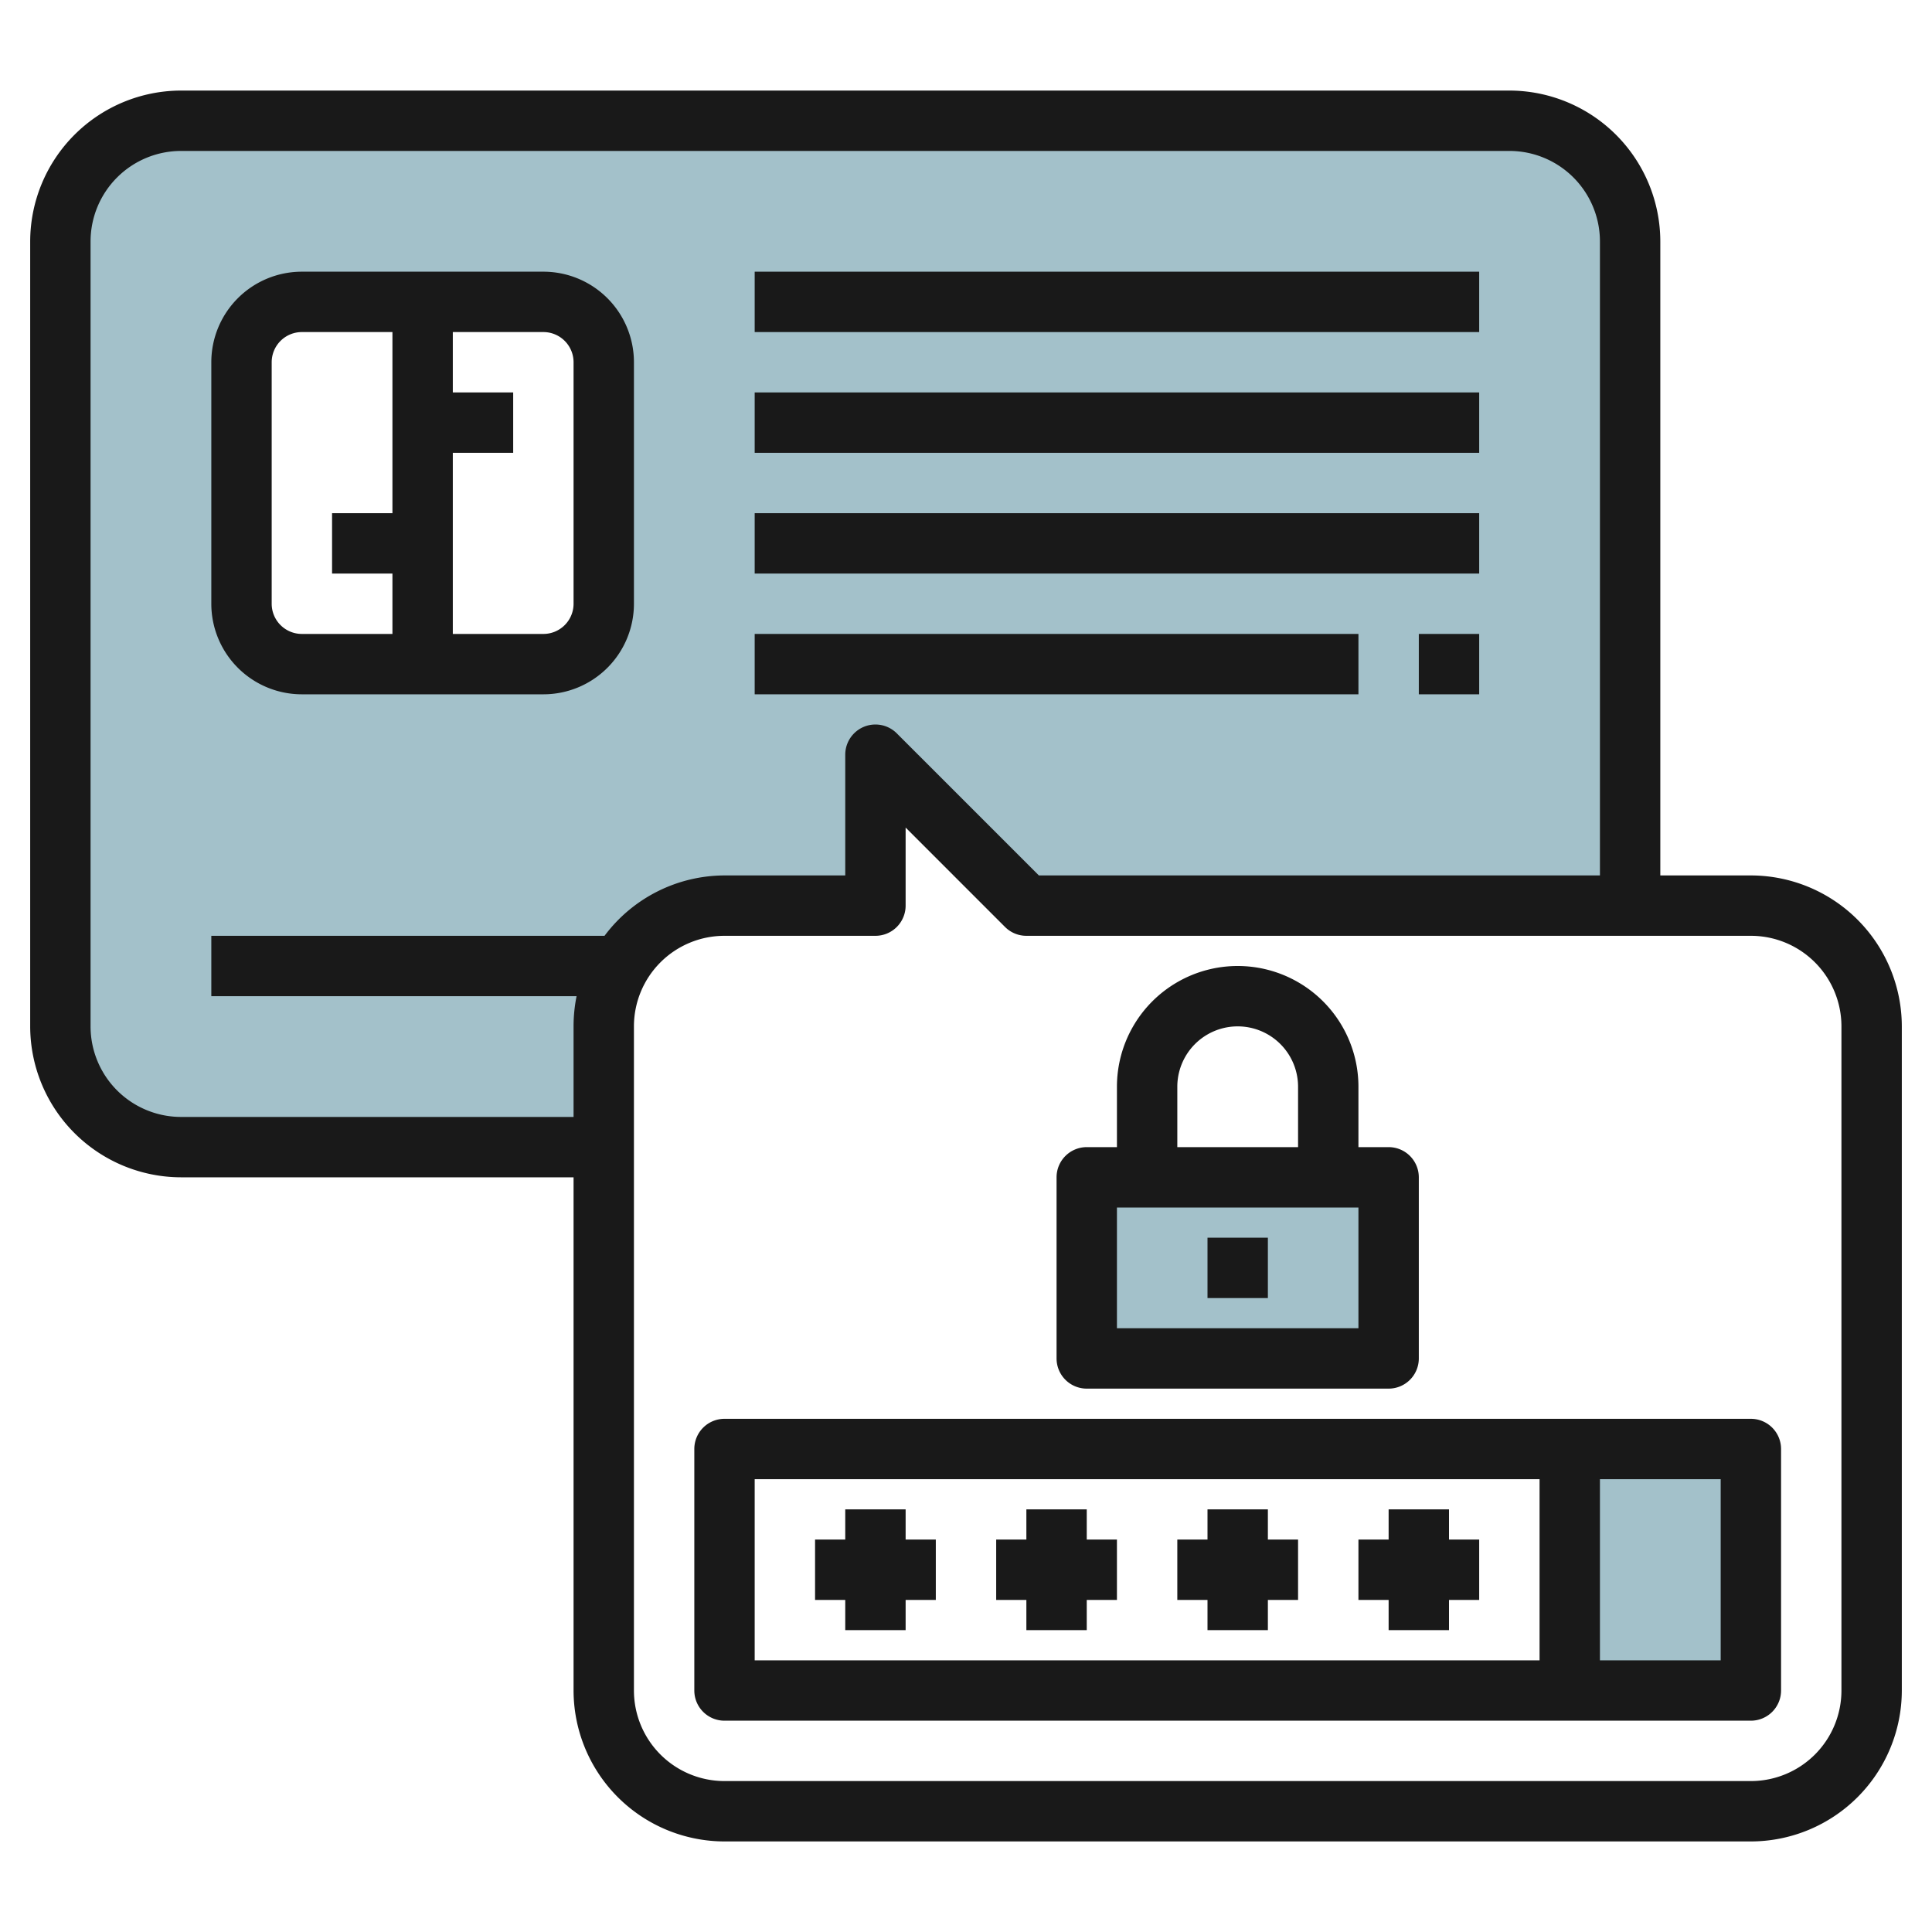
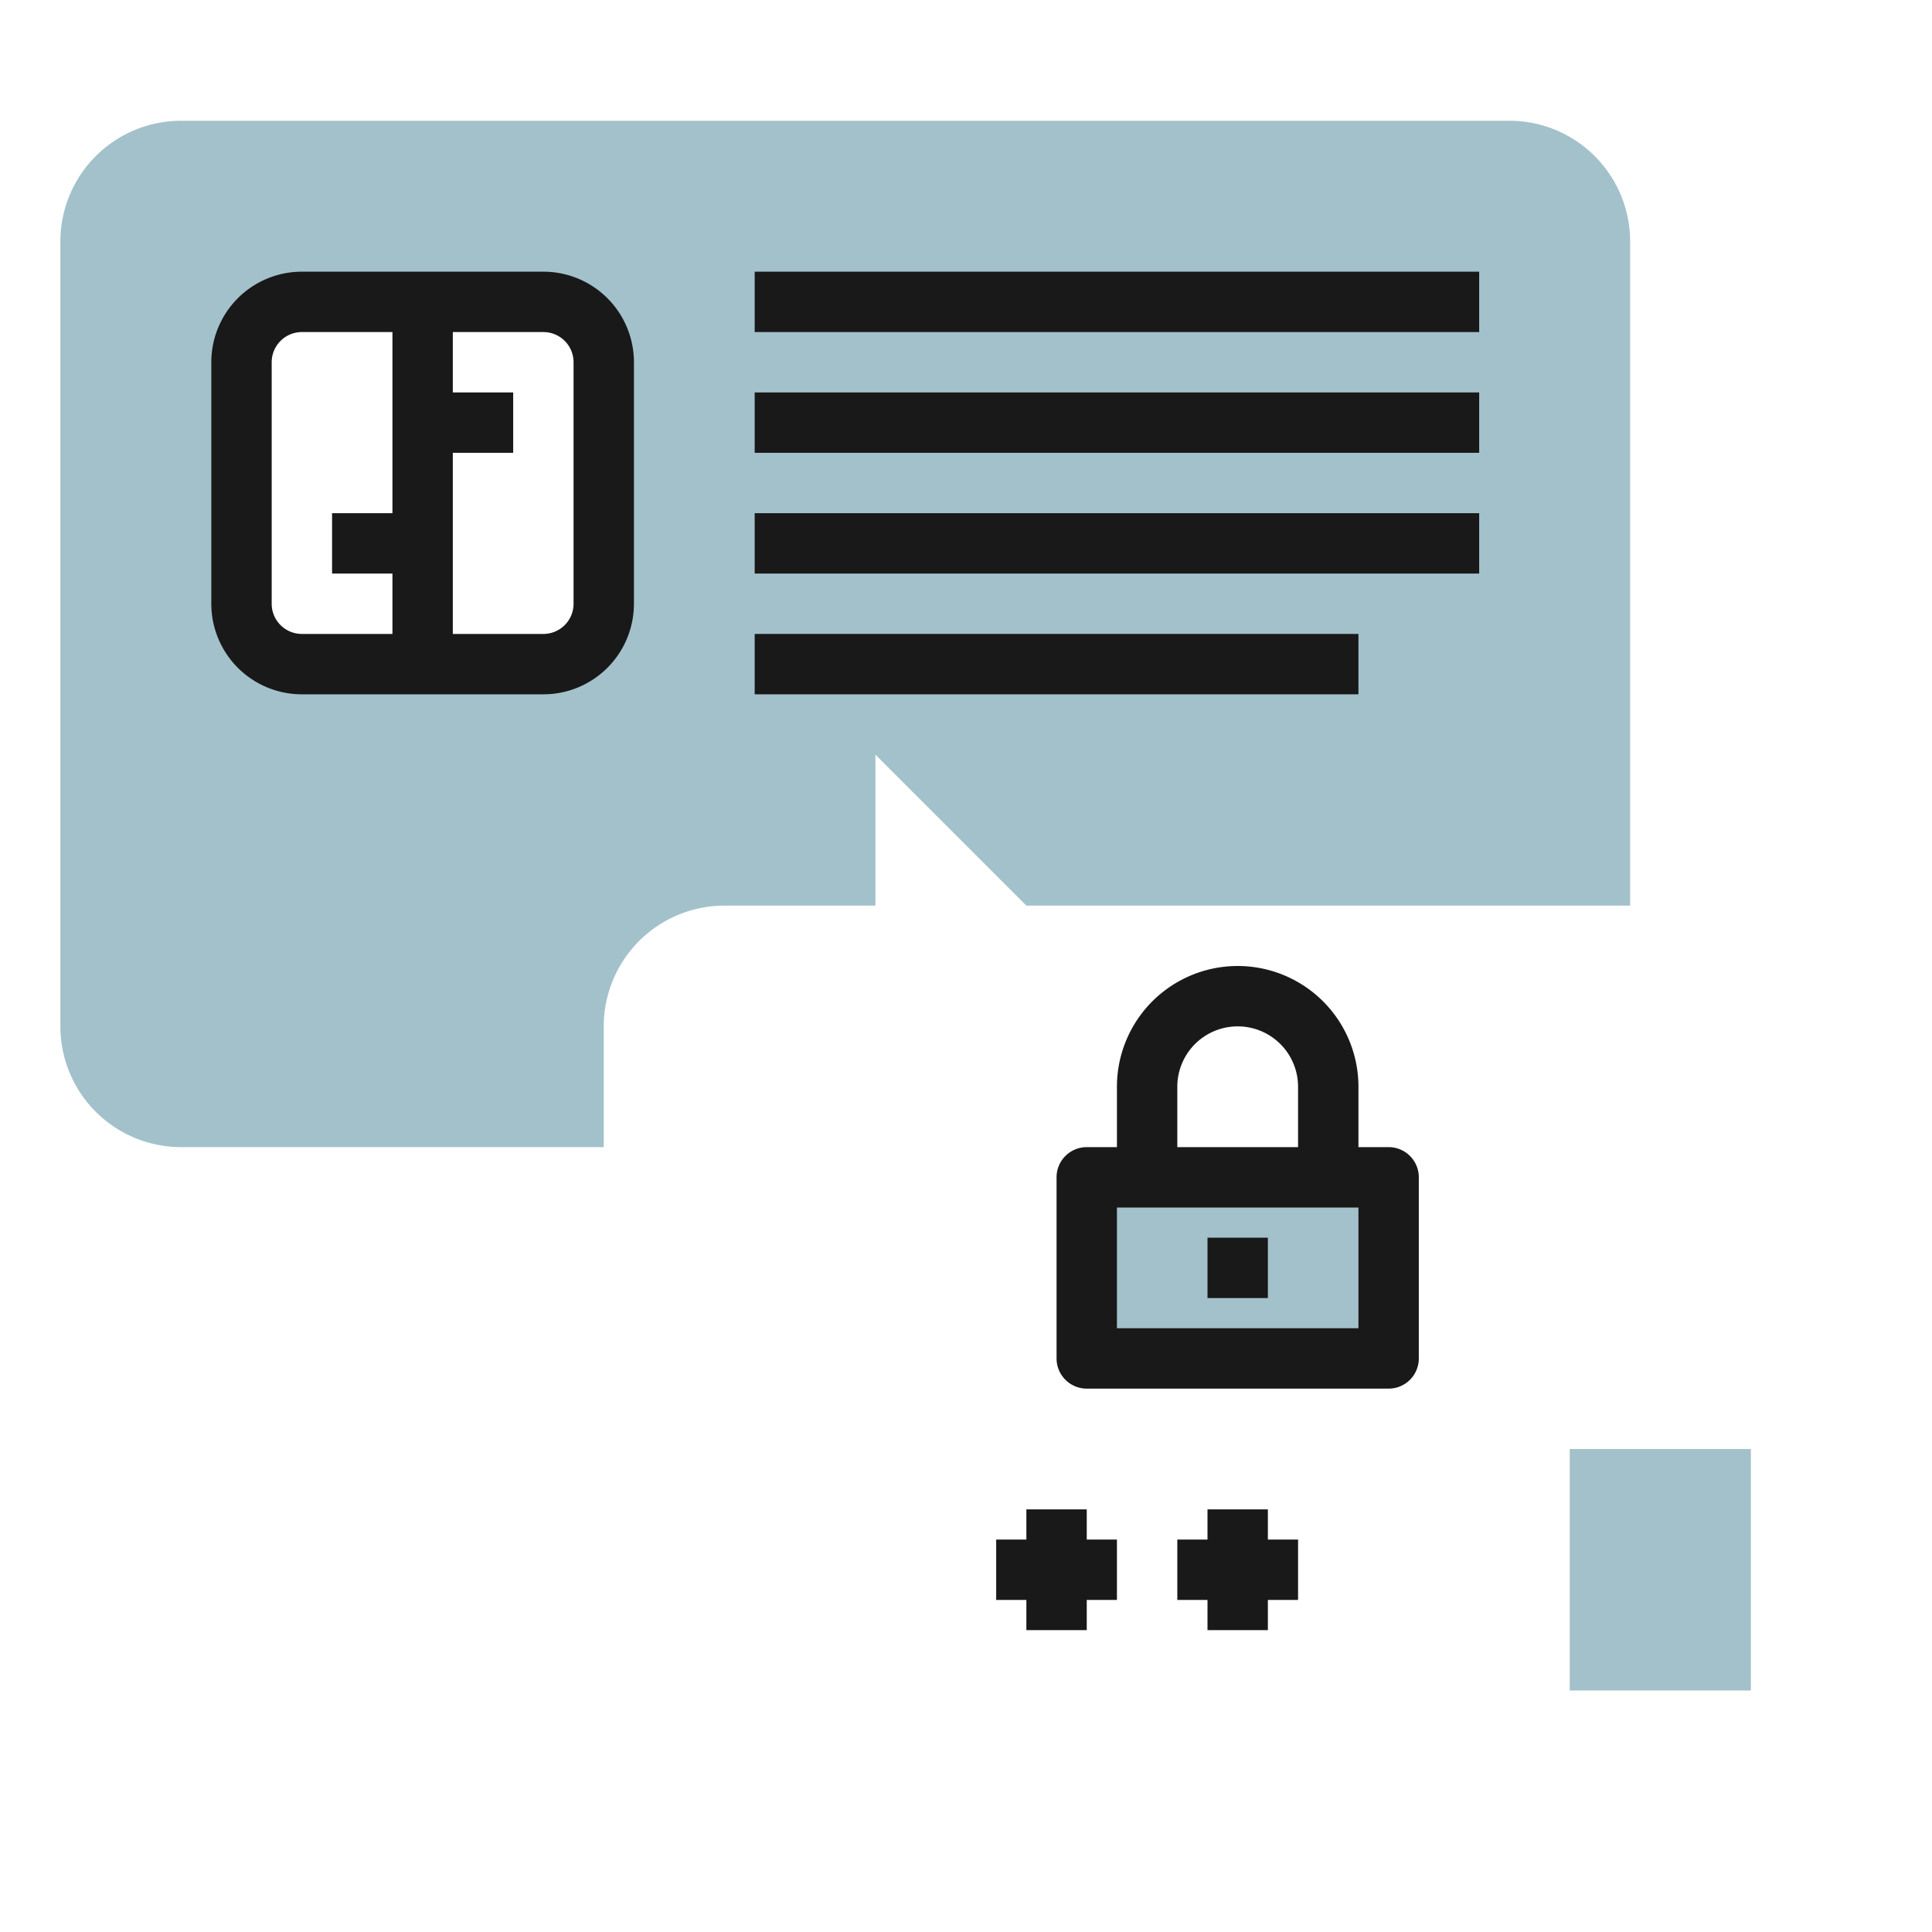
<svg xmlns="http://www.w3.org/2000/svg" id="Layer_3" height="512" viewBox="0 0 64 64" width="512" data-name="Layer 3">
  <path d="m50 4h-44a4 4 0 0 0 -4 4v26a4 4 0 0 0 4 4h14v-4a4 4 0 0 1 4-4h5v-5l5 5h20v-22a4 4 0 0 0 -4-4zm-30 16a2 2 0 0 1 -2 2h-8a2 2 0 0 1 -2-2v-8a2 2 0 0 1 2-2h8a2 2 0 0 1 2 2z" fill="#a3c1ca" />
  <path d="m36 39h10v6h-10z" fill="#a3c1ca" />
  <path d="m52 48h6v8h-6z" fill="#a3c1ca" />
  <g fill="#191919">
    <path d="m10 23h8a3 3 0 0 0 3-3v-8a3 3 0 0 0 -3-3h-8a3 3 0 0 0 -3 3v8a3 3 0 0 0 3 3zm9-11v8a1 1 0 0 1 -1 1h-3v-6h2v-2h-2v-2h3a1 1 0 0 1 1 1zm-10 0a1 1 0 0 1 1-1h3v6h-2v2h2v2h-3a1 1 0 0 1 -1-1z" />
    <path d="m25 9h24v2h-24z" />
    <path d="m25 13h24v2h-24z" />
    <path d="m25 17h24v2h-24z" />
    <path d="m25 21h20v2h-20z" />
-     <path d="m47 21h2v2h-2z" />
-     <path d="m58 29h-3v-21a5.006 5.006 0 0 0 -5-5h-44a5.006 5.006 0 0 0 -5 5v26a5.006 5.006 0 0 0 5 5h13v17a5.006 5.006 0 0 0 5 5h34a5.006 5.006 0 0 0 5-5v-22a5.006 5.006 0 0 0 -5-5zm-39 8h-13a3 3 0 0 1 -3-3v-26a3 3 0 0 1 3-3h44a3 3 0 0 1 3 3v21h-18.586l-4.707-4.707a1 1 0 0 0 -1.707.707v4h-4a4.977 4.977 0 0 0 -3.974 2h-13.026v2h12.1a5 5 0 0 0 -.1 1zm42 19a3 3 0 0 1 -3 3h-34a3 3 0 0 1 -3-3v-22a3 3 0 0 1 3-3h5a1 1 0 0 0 1-1v-2.586l3.293 3.293a1 1 0 0 0 .707.293h24a3 3 0 0 1 3 3z" />
    <path d="m36 46h10a1 1 0 0 0 1-1v-6a1 1 0 0 0 -1-1h-1v-2a4 4 0 0 0 -8 0v2h-1a1 1 0 0 0 -1 1v6a1 1 0 0 0 1 1zm3-10a2 2 0 0 1 4 0v2h-4zm-2 4h8v4h-8z" />
-     <path d="m58 47h-34a1 1 0 0 0 -1 1v8a1 1 0 0 0 1 1h34a1 1 0 0 0 1-1v-8a1 1 0 0 0 -1-1zm-33 2h26v6h-26zm32 6h-4v-6h4z" />
    <path d="m36 50h-2v1h-1v2h1v1h2v-1h1v-2h-1z" />
-     <path d="m30 50h-2v1h-1v2h1v1h2v-1h1v-2h-1z" />
    <path d="m42 50h-2v1h-1v2h1v1h2v-1h1v-2h-1z" />
-     <path d="m49 51h-1v-1h-2v1h-1v2h1v1h2v-1h1z" />
    <path d="m40 41h2v2h-2z" />
  </g>
</svg>